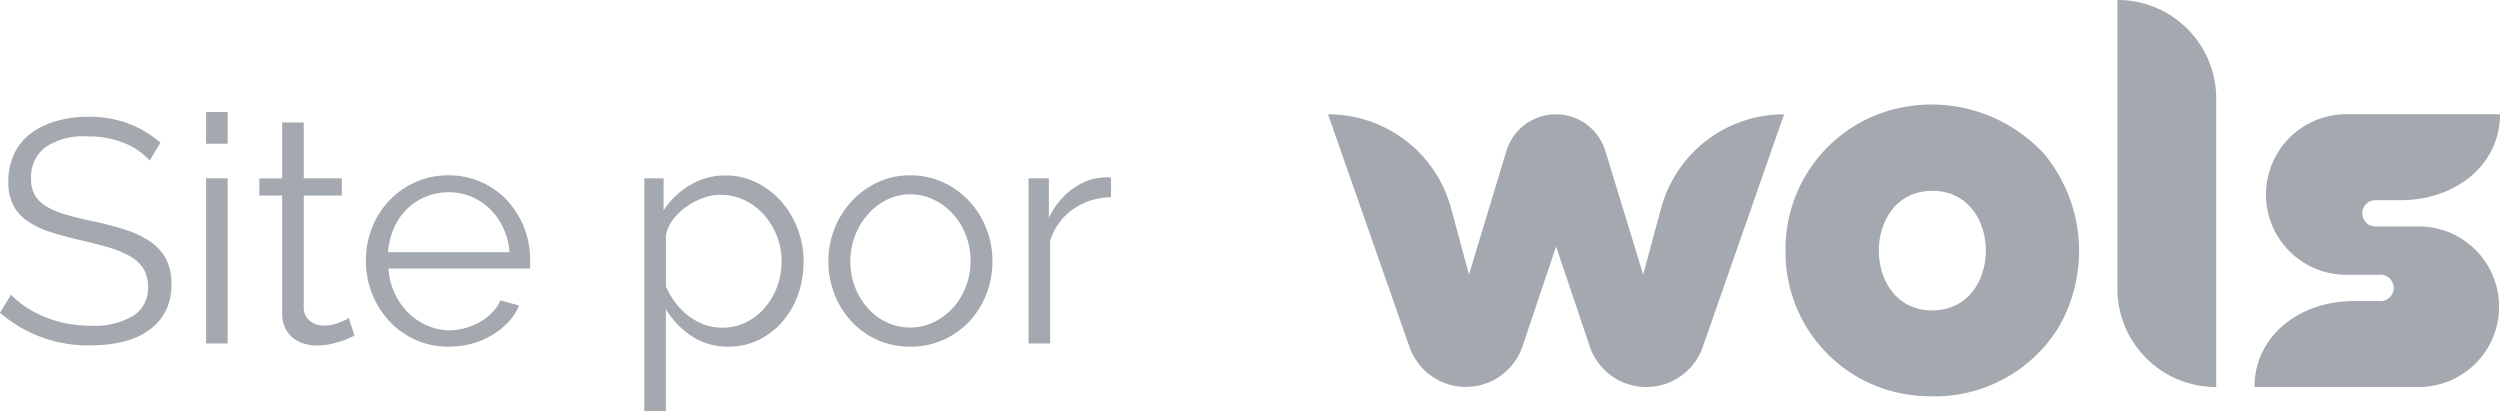
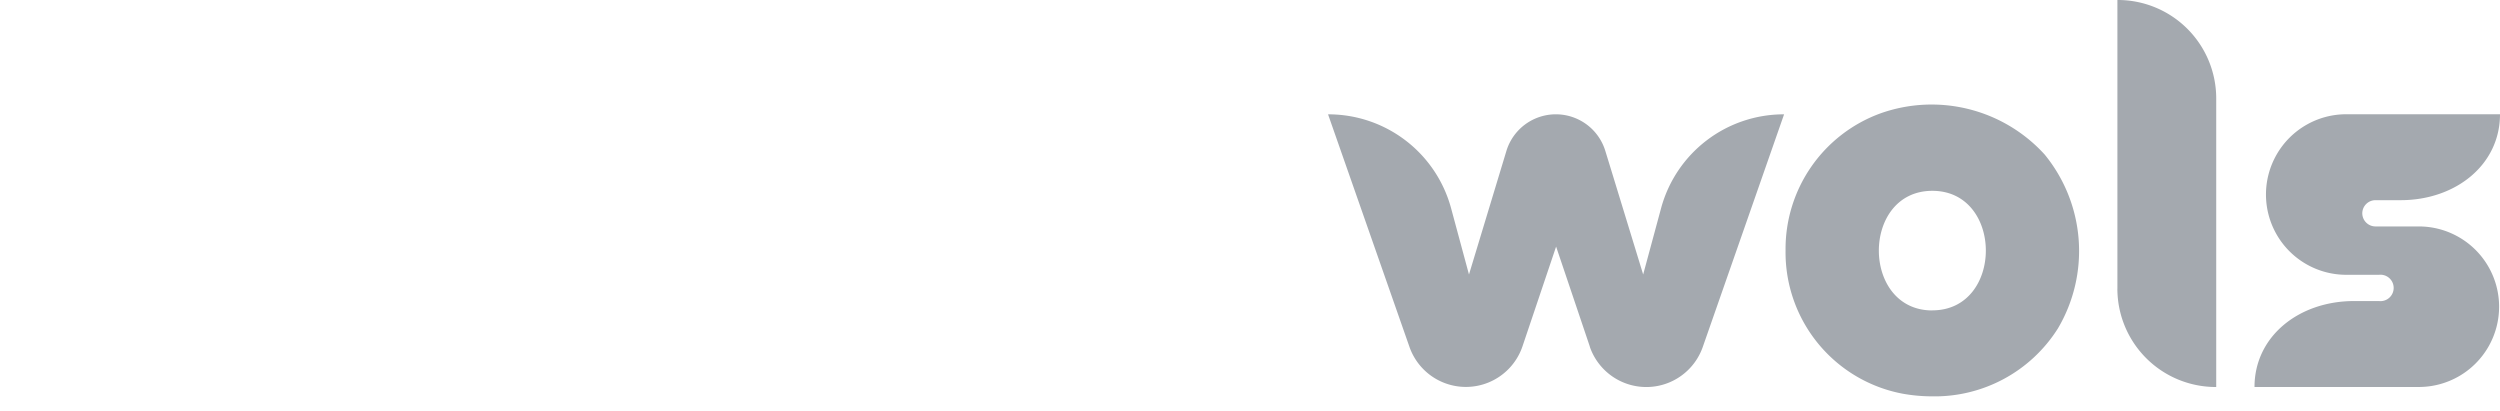
<svg xmlns="http://www.w3.org/2000/svg" width="94.616" height="15.556" viewBox="0 0 94.616 15.556">
  <g transform="translate(-1450.384 -5243)">
    <path d="M21.748,14.9a5.442,5.442,0,0,1-4.433-5.416A5.461,5.461,0,0,1,20.9,4.293,5.781,5.781,0,0,1,27.122,5.85a5.763,5.763,0,0,1,.5,6.581A5.511,5.511,0,0,1,22.841,15,6.23,6.23,0,0,1,21.748,14.9Zm1.122-3.154c2.7,0,2.7-4.524,0-4.524S20.172,11.749,22.869,11.749Zm17.816,2.9c-.03,0-.061,0-.091,0H35.063c0-1.919,1.685-3.252,3.762-3.252h.95a.5.5,0,1,0,0-.994h-1.24a3.038,3.038,0,1,1,0-6.076l.619,0,.078,0h5.122c0,1.919-1.683,3.252-3.76,3.252h-.952a.5.5,0,0,0-.5.494v0h0a.5.5,0,0,0,.5.5h1.64a3.038,3.038,0,1,1,0,6.076Zm-10.812-3.71V0a3.726,3.726,0,0,1,3.74,3.711V14.647A3.726,3.726,0,0,1,29.873,10.935ZM9.908,13.118,8.631,9.333,7.355,13.118l0,0c-.006.019-.015.037-.02.056a2.262,2.262,0,0,1-4.251-.037L0,4.327A4.811,4.811,0,0,1,4.653,7.868l.67,2.481.011.039L6.752,5.706A1.957,1.957,0,0,1,10.49,5.7l.236.768,1.2,3.92.681-2.519a4.81,4.81,0,0,1,4.652-3.542l-3.081,8.815a2.263,2.263,0,0,1-4.273-.023Z" transform="translate(1500.646 5243)" fill="#a4a9af" />
-     <path d="M6.048-6.924a2.593,2.593,0,0,0-.96-.66A3.505,3.505,0,0,0,3.72-7.836a2.57,2.57,0,0,0-1.644.426A1.422,1.422,0,0,0,1.56-6.252a1.278,1.278,0,0,0,.138.63,1.2,1.2,0,0,0,.426.426,2.985,2.985,0,0,0,.738.312q.45.132,1.062.264a11.543,11.543,0,0,1,1.23.324,3.531,3.531,0,0,1,.93.45,1.866,1.866,0,0,1,.588.654,2.03,2.03,0,0,1,.2.96,2.156,2.156,0,0,1-.228,1.02,2.033,2.033,0,0,1-.636.72,2.836,2.836,0,0,1-.972.426A5.2,5.2,0,0,1,3.8.072,5.08,5.08,0,0,1,.384-1.164L.8-1.848a3.329,3.329,0,0,0,.546.456,3.958,3.958,0,0,0,.708.378,4.5,4.5,0,0,0,.834.252,4.7,4.7,0,0,0,.936.09,2.932,2.932,0,0,0,1.59-.366,1.229,1.229,0,0,0,.57-1.11,1.274,1.274,0,0,0-.162-.666,1.4,1.4,0,0,0-.486-.468,3.443,3.443,0,0,0-.8-.342q-.48-.144-1.116-.288-.672-.156-1.176-.324a3.135,3.135,0,0,1-.852-.42A1.636,1.636,0,0,1,.87-5.262,1.961,1.961,0,0,1,.7-6.132a2.4,2.4,0,0,1,.222-1.05,2.063,2.063,0,0,1,.63-.768,2.983,2.983,0,0,1,.96-.468A4.338,4.338,0,0,1,3.732-8.58a4.179,4.179,0,0,1,1.518.258A4.076,4.076,0,0,1,6.456-7.6ZM8.184,0V-6.252H9V0Zm0-7.56v-1.2H9v1.2ZM13.8-.3q-.072.036-.21.1t-.318.12a3.722,3.722,0,0,1-.408.108,2.325,2.325,0,0,1-.48.048A1.745,1.745,0,0,1,11.88,0a1.175,1.175,0,0,1-.42-.222A1.093,1.093,0,0,1,11.172-.6a1.22,1.22,0,0,1-.108-.528V-5.6H10.2v-.648h.864V-8.364h.816v2.112h1.44V-5.6H11.88v4.248a.648.648,0,0,0,.246.51.843.843,0,0,0,.51.162A1.533,1.533,0,0,0,13.248-.8a2.7,2.7,0,0,0,.336-.162Zm3.564.42A3.006,3.006,0,0,1,16.11-.138a3.073,3.073,0,0,1-.99-.708,3.288,3.288,0,0,1-.654-1.038,3.376,3.376,0,0,1-.234-1.26,3.3,3.3,0,0,1,.234-1.242,3.215,3.215,0,0,1,.648-1.02,3.075,3.075,0,0,1,.99-.7,3.018,3.018,0,0,1,1.248-.258,3.006,3.006,0,0,1,1.254.258,2.981,2.981,0,0,1,.978.7,3.273,3.273,0,0,1,.636,1.02,3.3,3.3,0,0,1,.228,1.224v.192a.483.483,0,0,1-.012.132H15.084a2.632,2.632,0,0,0,.234.93,2.556,2.556,0,0,0,.51.738,2.285,2.285,0,0,0,.714.486A2.137,2.137,0,0,0,17.4-.5,2.216,2.216,0,0,0,18-.588a2.426,2.426,0,0,0,.552-.228,2.053,2.053,0,0,0,.456-.354,1.52,1.52,0,0,0,.312-.462l.708.192a2.079,2.079,0,0,1-.408.63,2.848,2.848,0,0,1-.612.492,3,3,0,0,1-.768.324A3.33,3.33,0,0,1,17.364.12Zm2.3-3.576a2.525,2.525,0,0,0-.234-.918,2.5,2.5,0,0,0-.5-.714,2.229,2.229,0,0,0-.708-.468,2.2,2.2,0,0,0-.858-.168,2.247,2.247,0,0,0-.864.168,2.212,2.212,0,0,0-.714.468,2.3,2.3,0,0,0-.492.72,2.726,2.726,0,0,0-.222.912ZM27.96.12a2.47,2.47,0,0,1-1.4-.4A3.2,3.2,0,0,1,25.584-1.3V2.556h-.816V-6.252H25.5V-5.04a3.03,3.03,0,0,1,1-.954,2.548,2.548,0,0,1,1.332-.366,2.619,2.619,0,0,1,1.188.27,3.054,3.054,0,0,1,.936.72,3.342,3.342,0,0,1,.618,1.038,3.4,3.4,0,0,1,.222,1.212,3.781,3.781,0,0,1-.2,1.248A3.184,3.184,0,0,1,30.006-.84a2.8,2.8,0,0,1-.9.7A2.551,2.551,0,0,1,27.96.12ZM27.732-.6a1.954,1.954,0,0,0,.918-.216,2.283,2.283,0,0,0,.708-.57,2.558,2.558,0,0,0,.45-.8,2.819,2.819,0,0,0,.156-.93,2.591,2.591,0,0,0-.18-.96,2.65,2.65,0,0,0-.492-.8,2.336,2.336,0,0,0-.738-.552,2.1,2.1,0,0,0-.918-.2,1.891,1.891,0,0,0-.654.126,2.687,2.687,0,0,0-.636.336,2.265,2.265,0,0,0-.5.492,1.325,1.325,0,0,0-.258.594v1.92a2.869,2.869,0,0,0,.366.624,2.582,2.582,0,0,0,.5.5,2.414,2.414,0,0,0,.606.33A1.92,1.92,0,0,0,27.732-.6Zm7.1.72a2.965,2.965,0,0,1-1.248-.258,3.067,3.067,0,0,1-.978-.7,3.185,3.185,0,0,1-.642-1.032,3.389,3.389,0,0,1-.228-1.236,3.344,3.344,0,0,1,.234-1.248,3.27,3.27,0,0,1,.648-1.032A3.147,3.147,0,0,1,33.6-6.1a2.879,2.879,0,0,1,1.236-.264,2.919,2.919,0,0,1,1.242.264,3.127,3.127,0,0,1,.984.708,3.27,3.27,0,0,1,.648,1.032,3.344,3.344,0,0,1,.234,1.248,3.389,3.389,0,0,1-.228,1.236A3.185,3.185,0,0,1,37.074-.84a3.049,3.049,0,0,1-.984.7A3.006,3.006,0,0,1,34.836.12ZM32.568-3.1a2.609,2.609,0,0,0,.18.978,2.654,2.654,0,0,0,.486.792,2.2,2.2,0,0,0,.72.534,2.071,2.071,0,0,0,.882.192,2.018,2.018,0,0,0,.882-.2,2.342,2.342,0,0,0,.726-.54,2.573,2.573,0,0,0,.492-.8,2.656,2.656,0,0,0,.18-.984,2.67,2.67,0,0,0-.18-.978,2.556,2.556,0,0,0-.492-.8,2.342,2.342,0,0,0-.726-.54,2.018,2.018,0,0,0-.882-.2,1.98,1.98,0,0,0-.876.2,2.322,2.322,0,0,0-.72.546,2.632,2.632,0,0,0-.492.81A2.7,2.7,0,0,0,32.568-3.1Zm9.864-2.436a2.567,2.567,0,0,0-1.44.456,2.3,2.3,0,0,0-.864,1.188V0h-.816V-6.252h.768v1.5a2.844,2.844,0,0,1,.936-1.128,2.169,2.169,0,0,1,1.26-.408.823.823,0,0,1,.156.012Z" transform="translate(1450 5256)" fill="#a4a9af" />
  </g>
</svg>